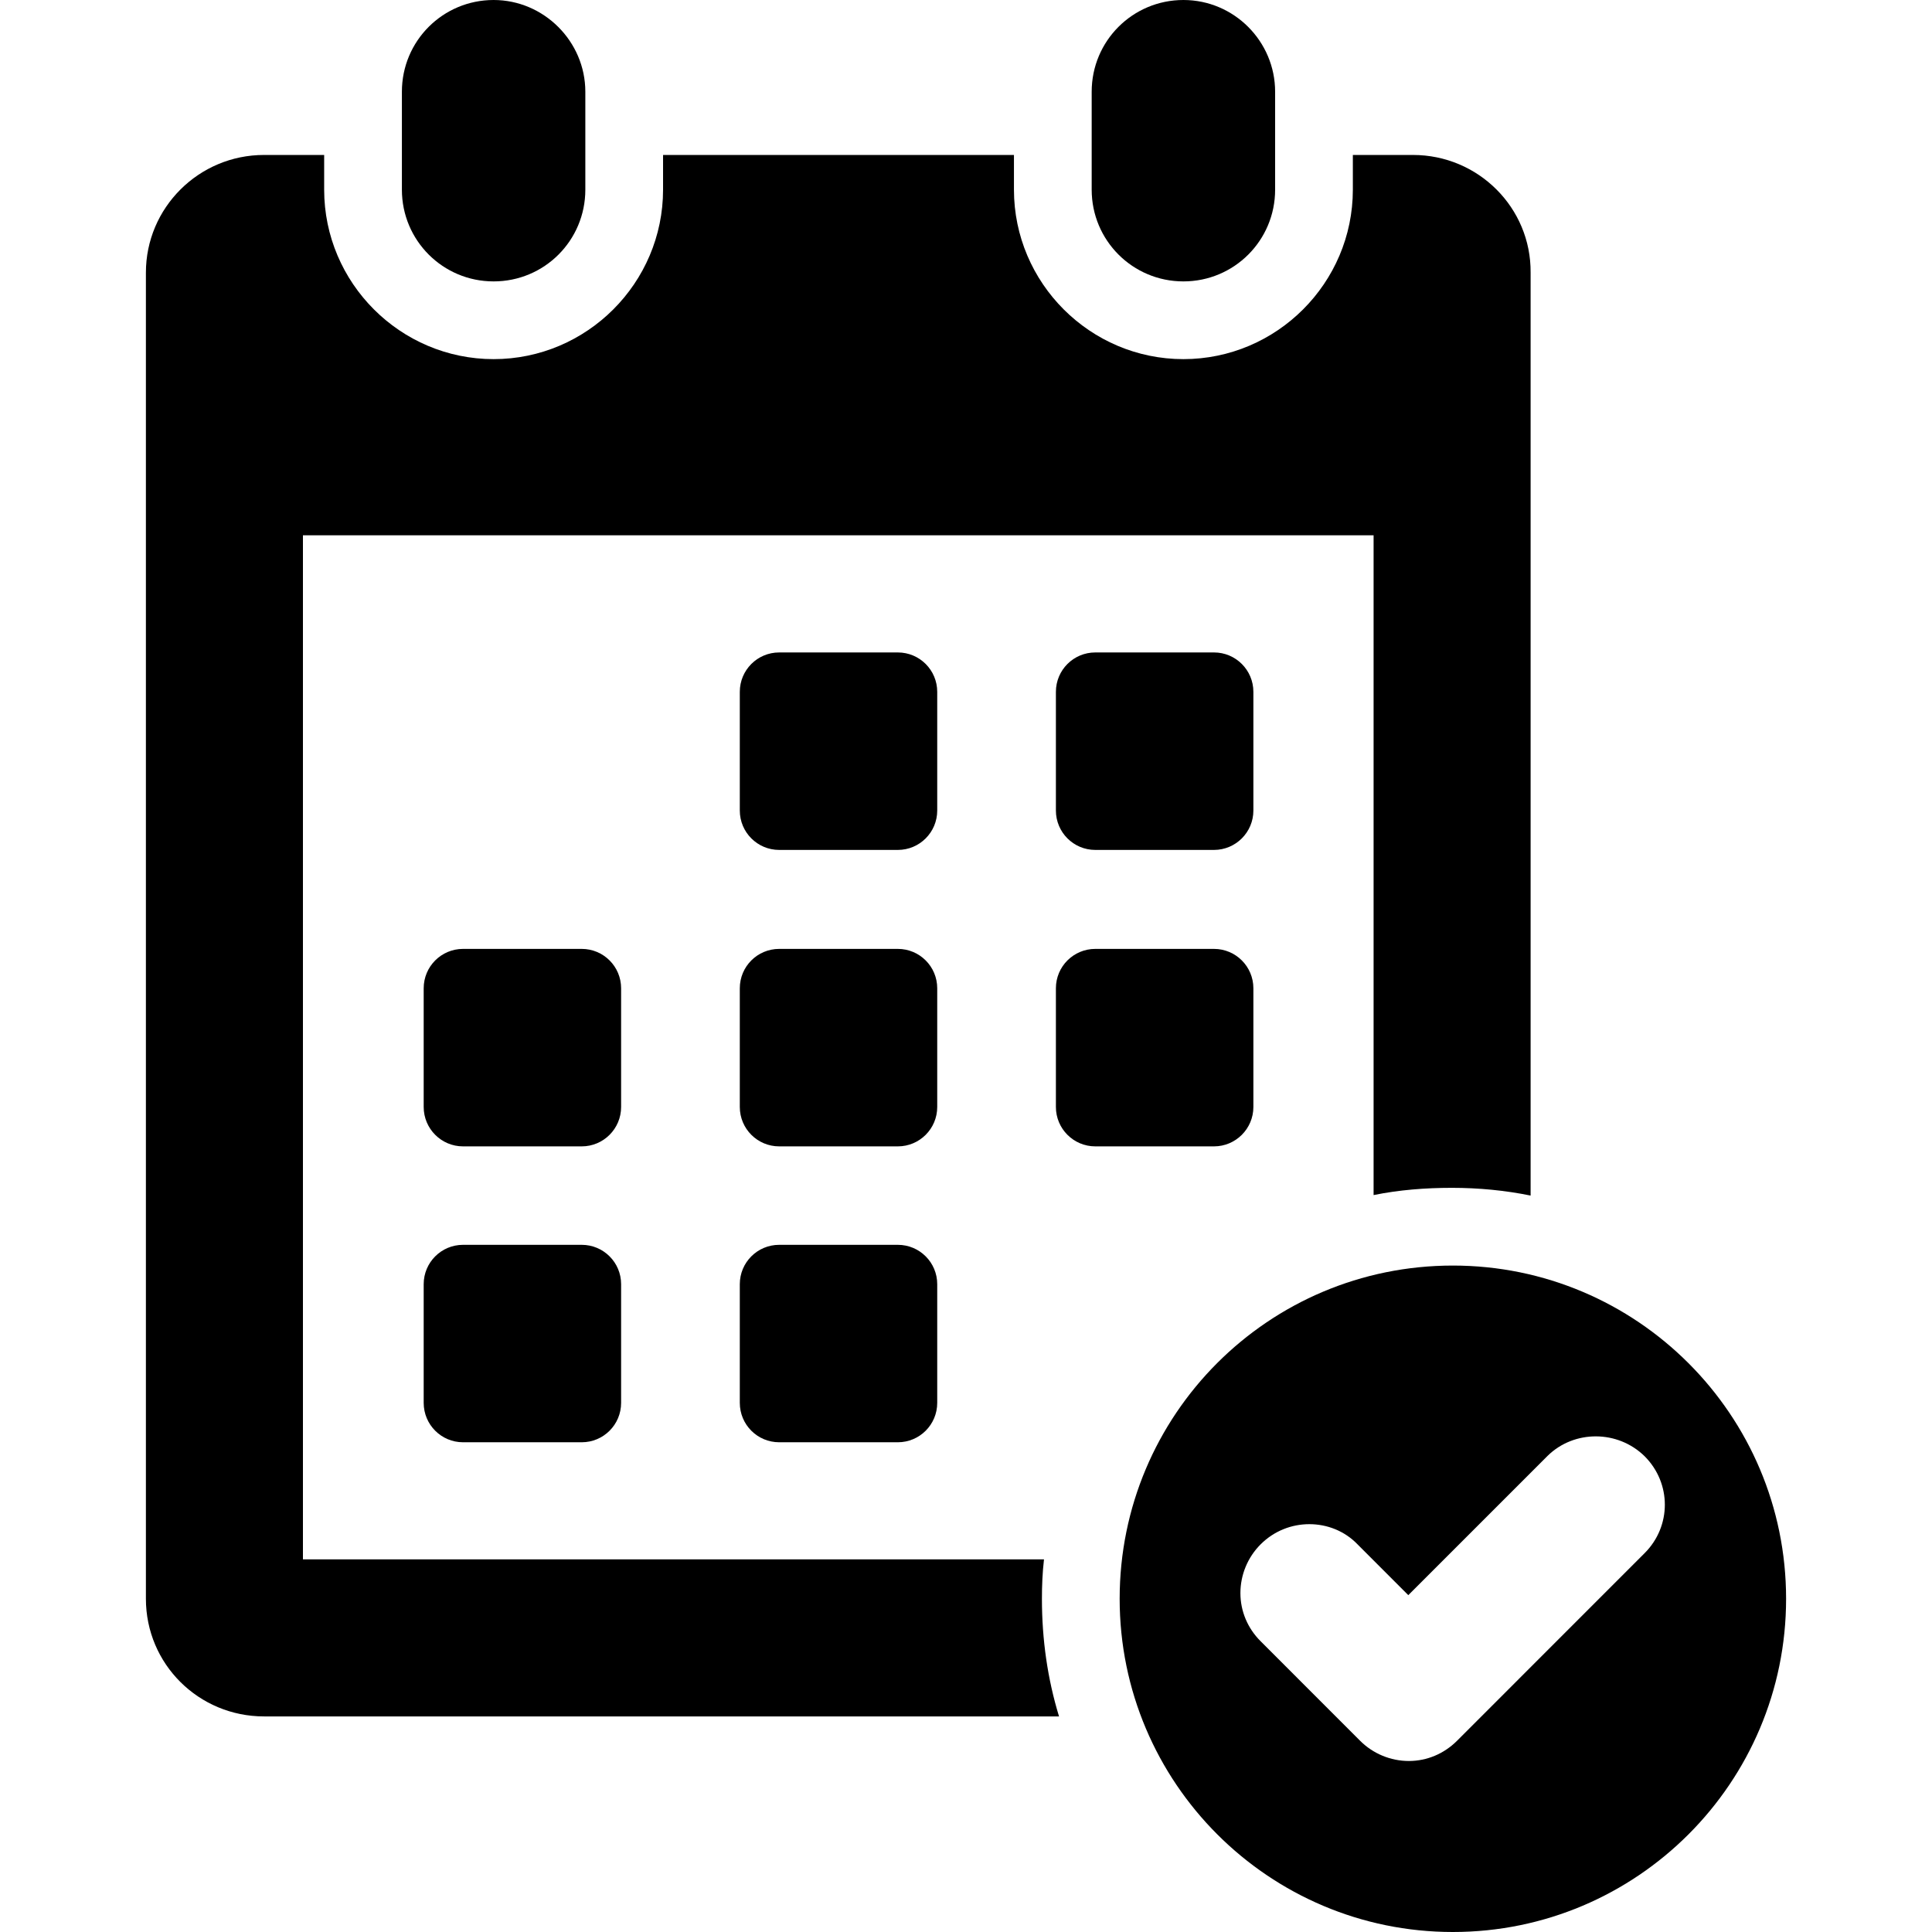
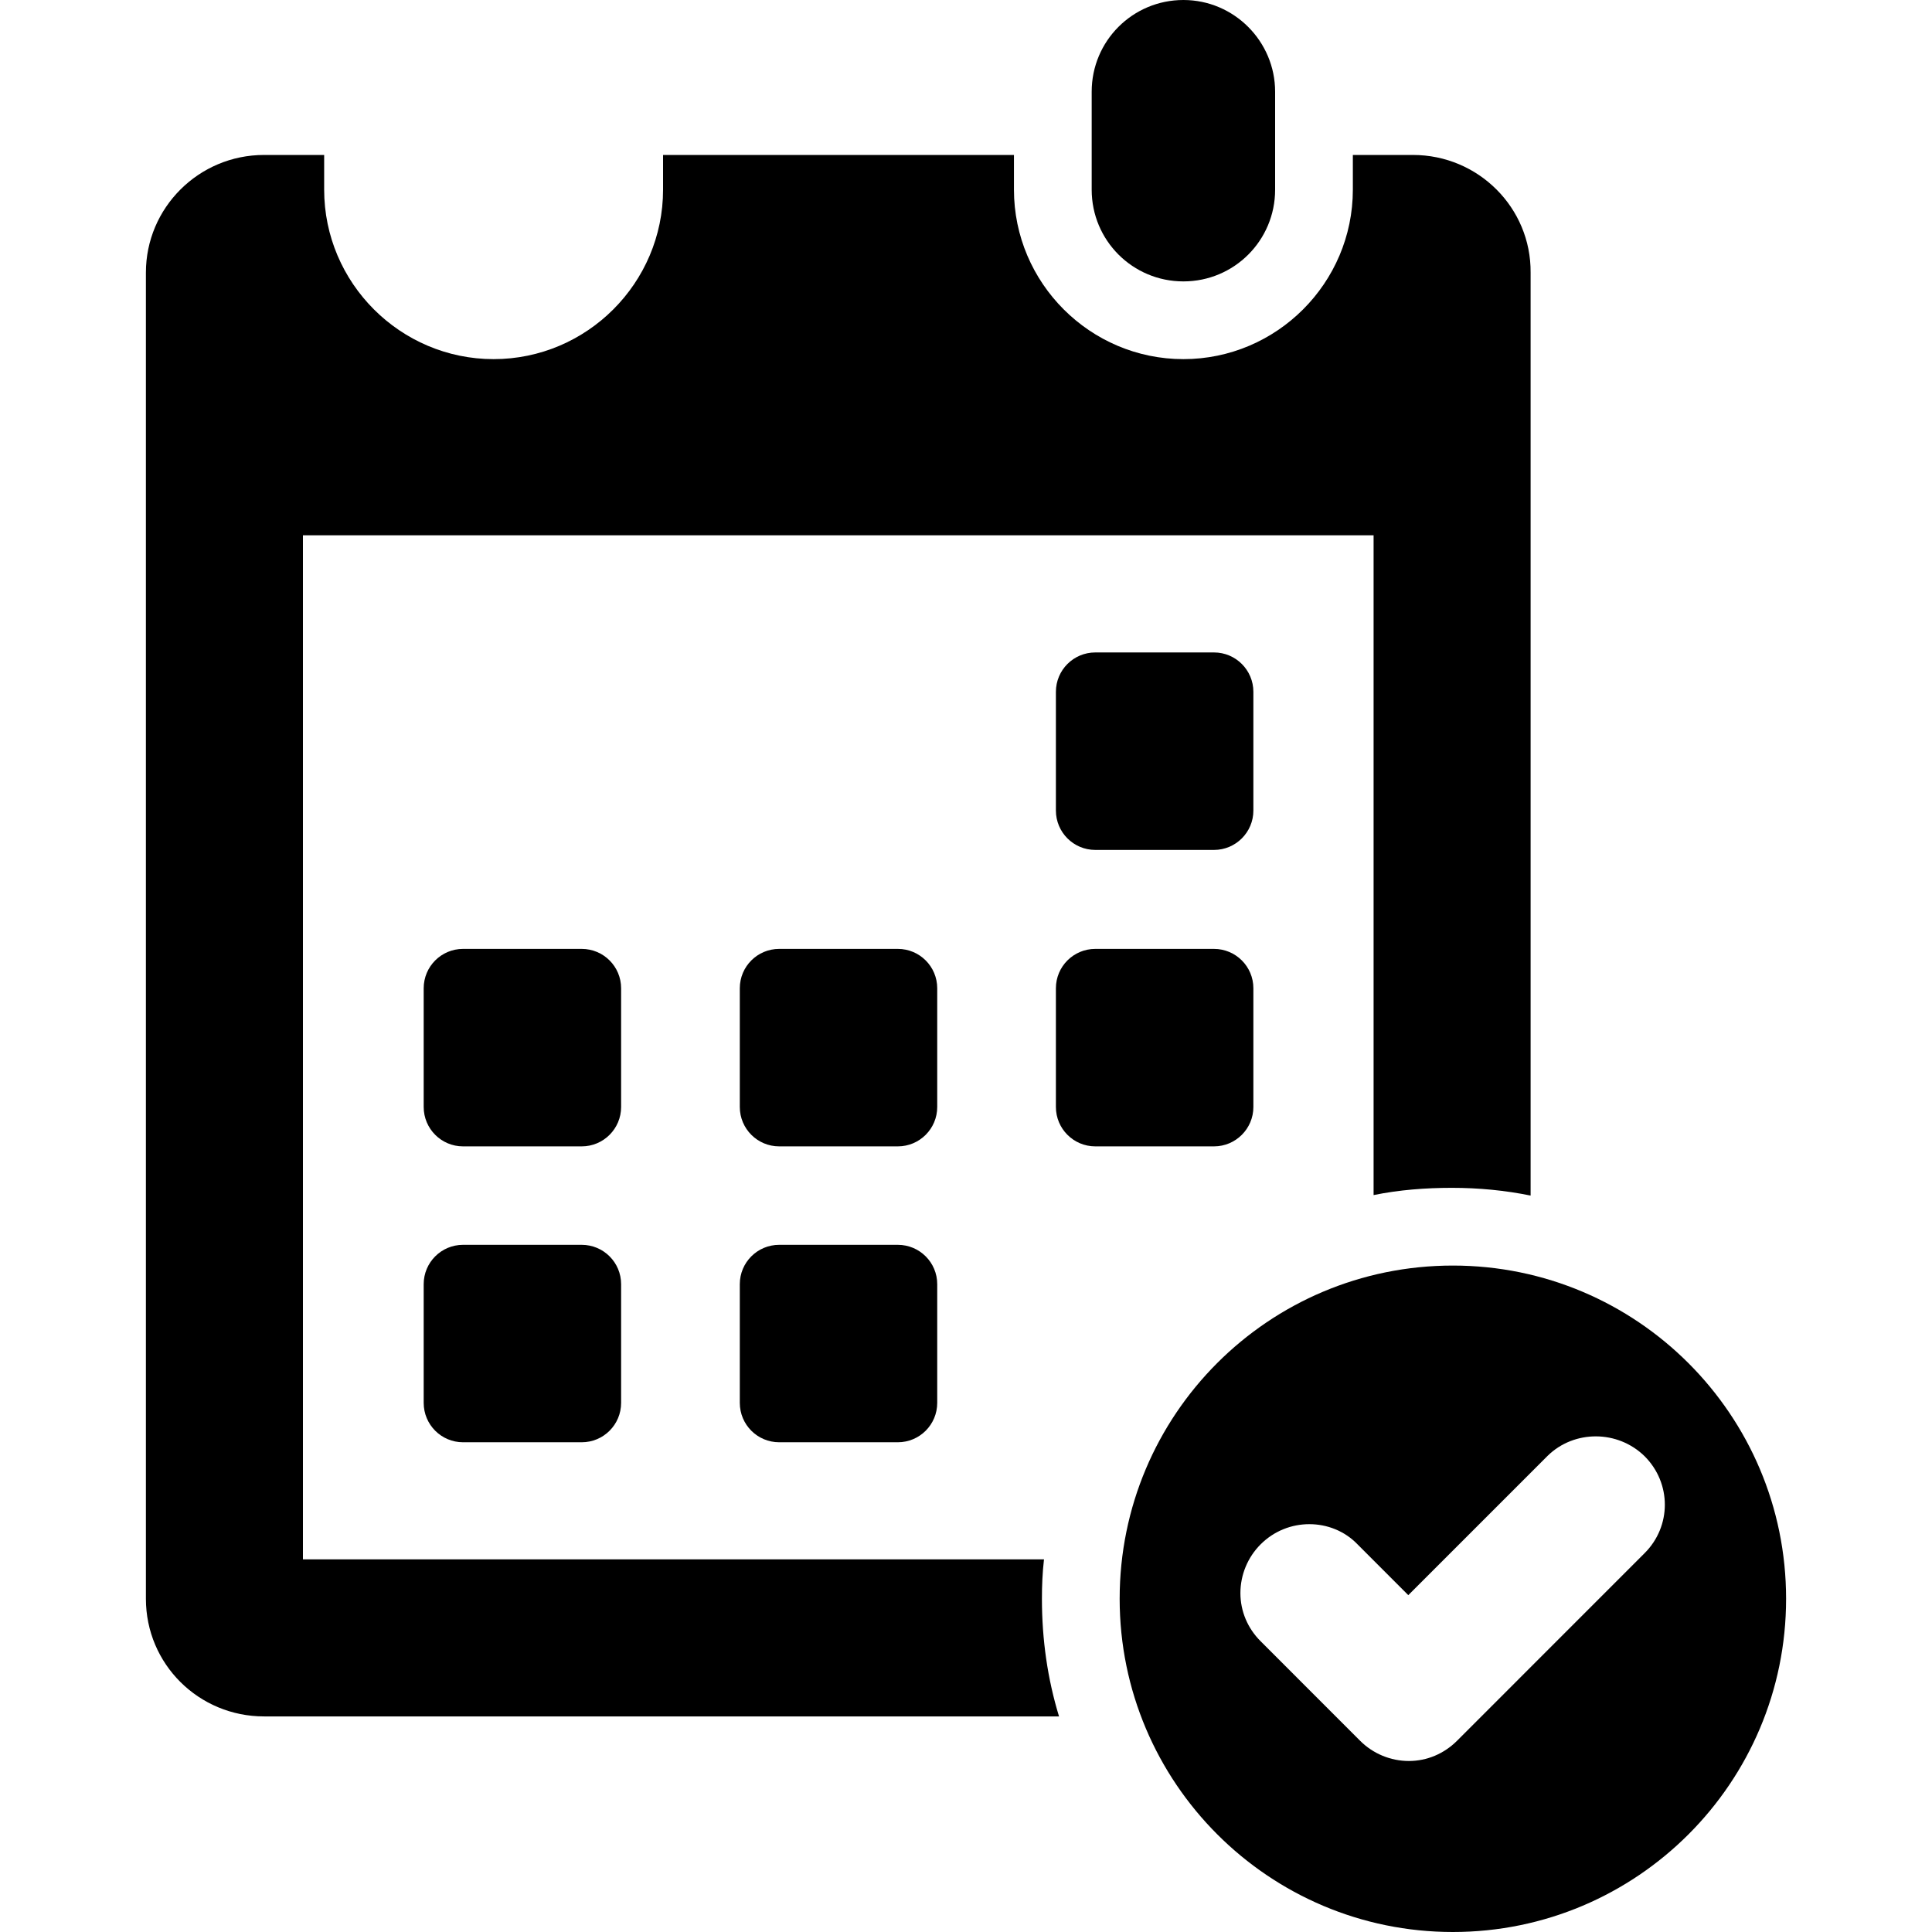
<svg xmlns="http://www.w3.org/2000/svg" width="200" zoomAndPan="magnify" viewBox="0 0 150 150" height="200" preserveAspectRatio="xMidYMid meet" version="1.0">
  <defs>
    <clipPath id="11c918fcb4">
      <path d="M 86 98 L 138.75 98 L 138.75 150 L 86 150 Z M 86 98 " clip-rule="nonzero" />
    </clipPath>
    <clipPath id="a053149cec">
      <path d="M 11.25 12 L 119 12 L 119 134 L 11.25 134 Z M 11.25 12 " clip-rule="nonzero" />
    </clipPath>
  </defs>
  <g clip-path="url(#11c918fcb4)">
    <path fill="#000000" d="M 86.93 124.129 C 86.93 138.41 98.52 150 112.801 150 C 127.086 150 138.672 138.41 138.672 124.129 C 138.672 109.844 127.086 98.258 112.801 98.258 C 98.477 98.258 86.93 109.844 86.93 124.129 Z M 127.688 113.062 C 129.781 115.156 129.781 118.496 127.688 120.586 L 113.125 135.152 C 112.117 136.16 110.789 136.723 109.383 136.723 C 107.973 136.723 106.605 136.16 105.598 135.152 L 97.875 127.426 C 96.867 126.422 96.305 125.094 96.305 123.688 C 96.305 122.277 96.867 120.91 97.875 119.902 C 98.922 118.855 100.289 118.336 101.656 118.336 C 103.023 118.336 104.391 118.855 105.398 119.902 L 109.34 123.848 L 120.164 113.023 C 122.219 111.012 125.598 111.012 127.688 113.062 Z M 127.688 113.062 " fill-opacity="1" fill-rule="nonzero" />
  </g>
-   <path fill="#000000" d="M 38.324 0 C 34.383 0 31.203 3.18 31.203 7.121 L 31.203 14.727 C 31.203 18.668 34.383 21.848 38.324 21.848 C 42.27 21.848 45.445 18.668 45.445 14.727 L 45.445 7.121 C 45.445 3.219 42.227 0 38.324 0 Z M 38.324 0 " fill-opacity="1" fill-rule="nonzero" />
  <path fill="#000000" d="M 91.879 0 C 87.938 0 84.758 3.18 84.758 7.121 L 84.758 14.727 C 84.758 18.668 87.938 21.848 91.879 21.848 C 95.82 21.848 99 18.668 99 14.727 L 99 7.121 C 99 3.219 95.82 0 91.879 0 Z M 91.879 0 " fill-opacity="1" fill-rule="nonzero" />
  <g clip-path="url(#a053149cec)">
    <path fill="#000000" d="M 109.703 12.031 L 105.035 12.031 L 105.035 14.727 C 105.035 21.969 99.121 27.883 91.879 27.883 C 84.637 27.883 78.723 21.969 78.723 14.727 L 78.723 12.031 L 51.48 12.031 L 51.48 14.727 C 51.48 21.969 45.566 27.883 38.324 27.883 C 31.082 27.883 25.168 21.969 25.168 14.727 L 25.168 12.031 L 20.5 12.031 C 15.43 12.031 11.328 16.133 11.328 21.164 L 11.328 124.129 C 11.328 129.199 15.43 133.262 20.5 133.262 L 82.223 133.262 C 81.336 130.363 80.895 127.309 80.895 124.129 C 80.895 123.121 80.934 122.117 81.055 121.07 L 23.52 121.07 L 23.52 41.562 L 106.645 41.562 L 106.645 92.785 C 108.617 92.383 110.668 92.223 112.723 92.223 C 114.812 92.223 116.867 92.422 118.836 92.824 L 118.836 21.164 C 118.879 16.133 114.773 12.031 109.703 12.031 Z M 109.703 12.031 " fill-opacity="1" fill-rule="nonzero" />
  </g>
-   <path fill="#000000" d="M 69.707 50.656 L 60.496 50.656 C 58.805 50.656 57.438 52.023 57.438 53.715 L 57.438 62.93 C 57.438 64.617 58.805 65.988 60.496 65.988 L 69.707 65.988 C 71.398 65.988 72.766 64.617 72.766 62.93 L 72.766 53.715 C 72.766 52.023 71.398 50.656 69.707 50.656 Z M 69.707 50.656 " fill-opacity="1" fill-rule="nonzero" />
  <path fill="#000000" d="M 94.254 50.656 L 85.039 50.656 C 83.348 50.656 81.98 52.023 81.98 53.715 L 81.98 62.93 C 81.98 64.617 83.348 65.988 85.039 65.988 L 94.254 65.988 C 95.941 65.988 97.312 64.617 97.312 62.93 L 97.312 53.715 C 97.312 52.023 95.941 50.656 94.254 50.656 Z M 94.254 50.656 " fill-opacity="1" fill-rule="nonzero" />
  <path fill="#000000" d="M 45.164 73.672 L 35.949 73.672 C 34.262 73.672 32.895 75.039 32.895 76.73 L 32.895 85.945 C 32.895 87.633 34.262 89.004 35.949 89.004 L 45.164 89.004 C 46.855 89.004 48.223 87.633 48.223 85.945 L 48.223 76.73 C 48.223 75.039 46.855 73.672 45.164 73.672 Z M 45.164 73.672 " fill-opacity="1" fill-rule="nonzero" />
  <path fill="#000000" d="M 69.707 73.672 L 60.496 73.672 C 58.805 73.672 57.438 75.039 57.438 76.73 L 57.438 85.945 C 57.438 87.633 58.805 89.004 60.496 89.004 L 69.707 89.004 C 71.398 89.004 72.766 87.633 72.766 85.945 L 72.766 76.73 C 72.766 75.039 71.398 73.672 69.707 73.672 Z M 69.707 73.672 " fill-opacity="1" fill-rule="nonzero" />
  <path fill="#000000" d="M 94.254 73.672 L 85.039 73.672 C 83.348 73.672 81.98 75.039 81.98 76.73 L 81.98 85.945 C 81.98 87.633 83.348 89.004 85.039 89.004 L 94.254 89.004 C 95.941 89.004 97.312 87.633 97.312 85.945 L 97.312 76.73 C 97.312 75.039 95.941 73.672 94.254 73.672 Z M 94.254 73.672 " fill-opacity="1" fill-rule="nonzero" />
  <path fill="#000000" d="M 45.164 96.648 L 35.949 96.648 C 34.262 96.648 32.895 98.016 32.895 99.703 L 32.895 108.918 C 32.895 110.609 34.262 111.977 35.949 111.977 L 45.164 111.977 C 46.855 111.977 48.223 110.609 48.223 108.918 L 48.223 99.703 C 48.223 98.016 46.855 96.648 45.164 96.648 Z M 45.164 96.648 " fill-opacity="1" fill-rule="nonzero" />
  <path fill="#000000" d="M 69.707 96.648 L 60.496 96.648 C 58.805 96.648 57.438 98.016 57.438 99.703 L 57.438 108.918 C 57.438 110.609 58.805 111.977 60.496 111.977 L 69.707 111.977 C 71.398 111.977 72.766 110.609 72.766 108.918 L 72.766 99.703 C 72.766 98.016 71.398 96.648 69.707 96.648 Z M 69.707 96.648 " fill-opacity="1" fill-rule="nonzero" />
</svg>